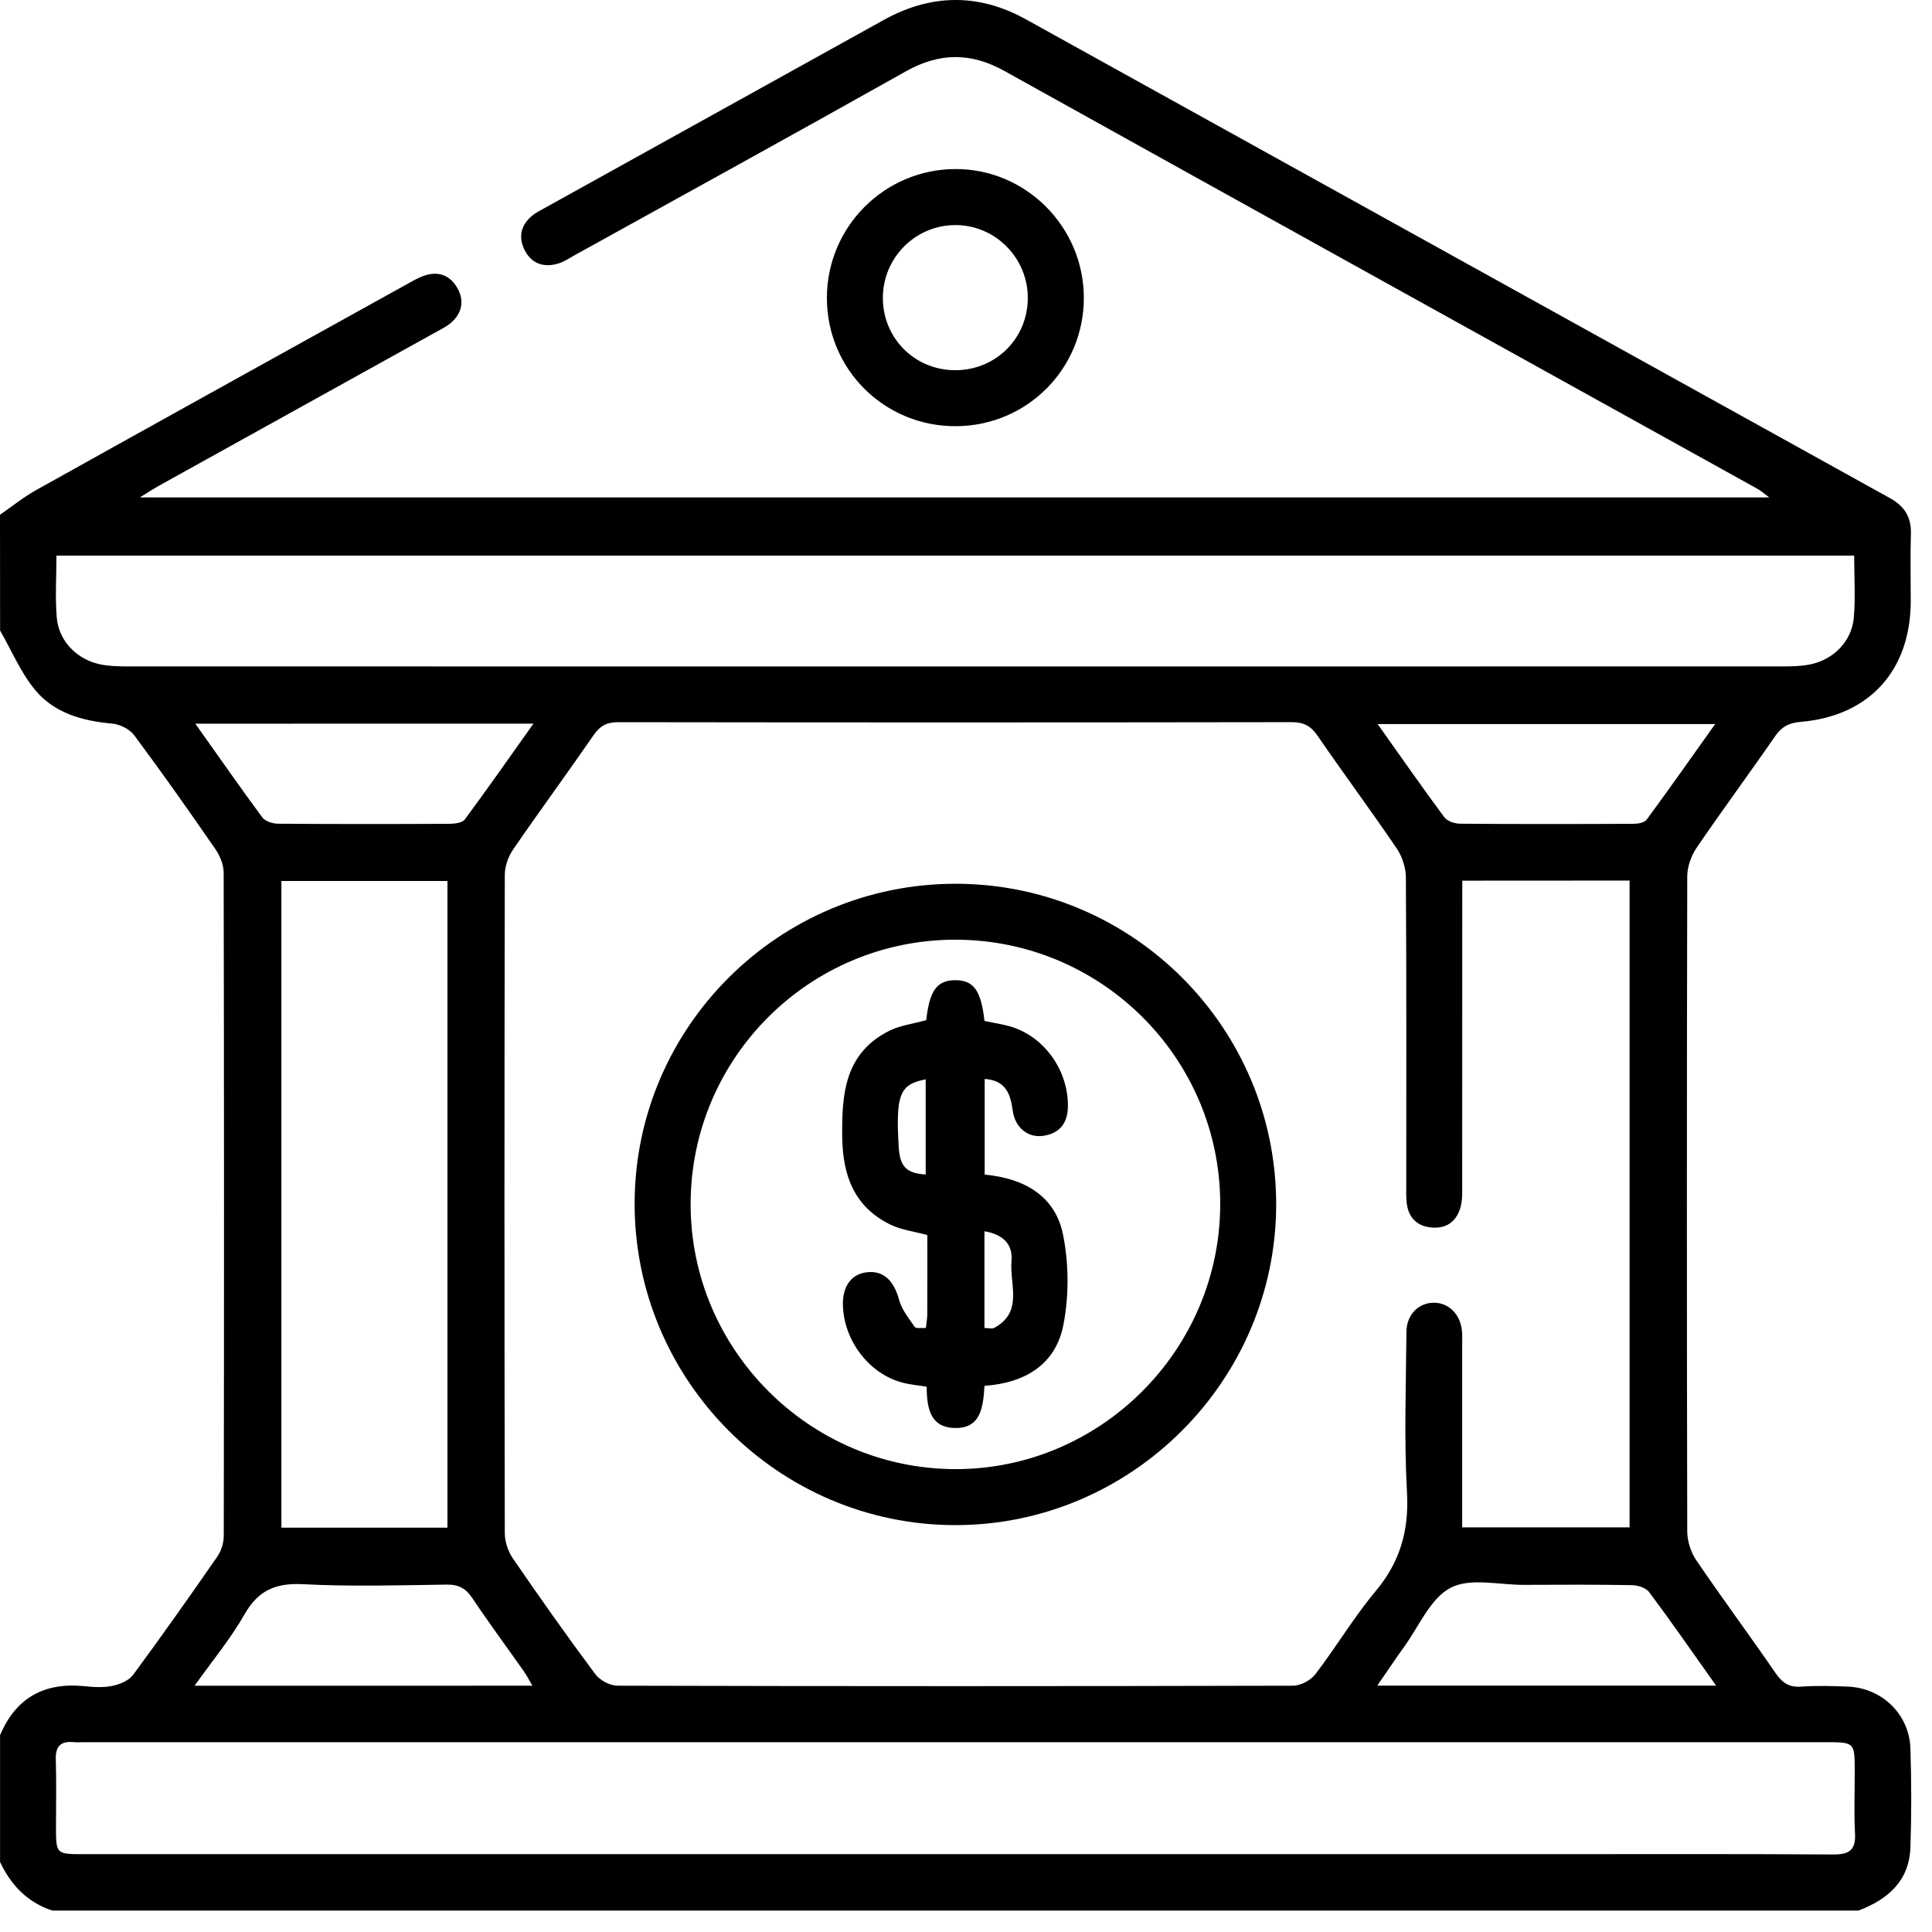
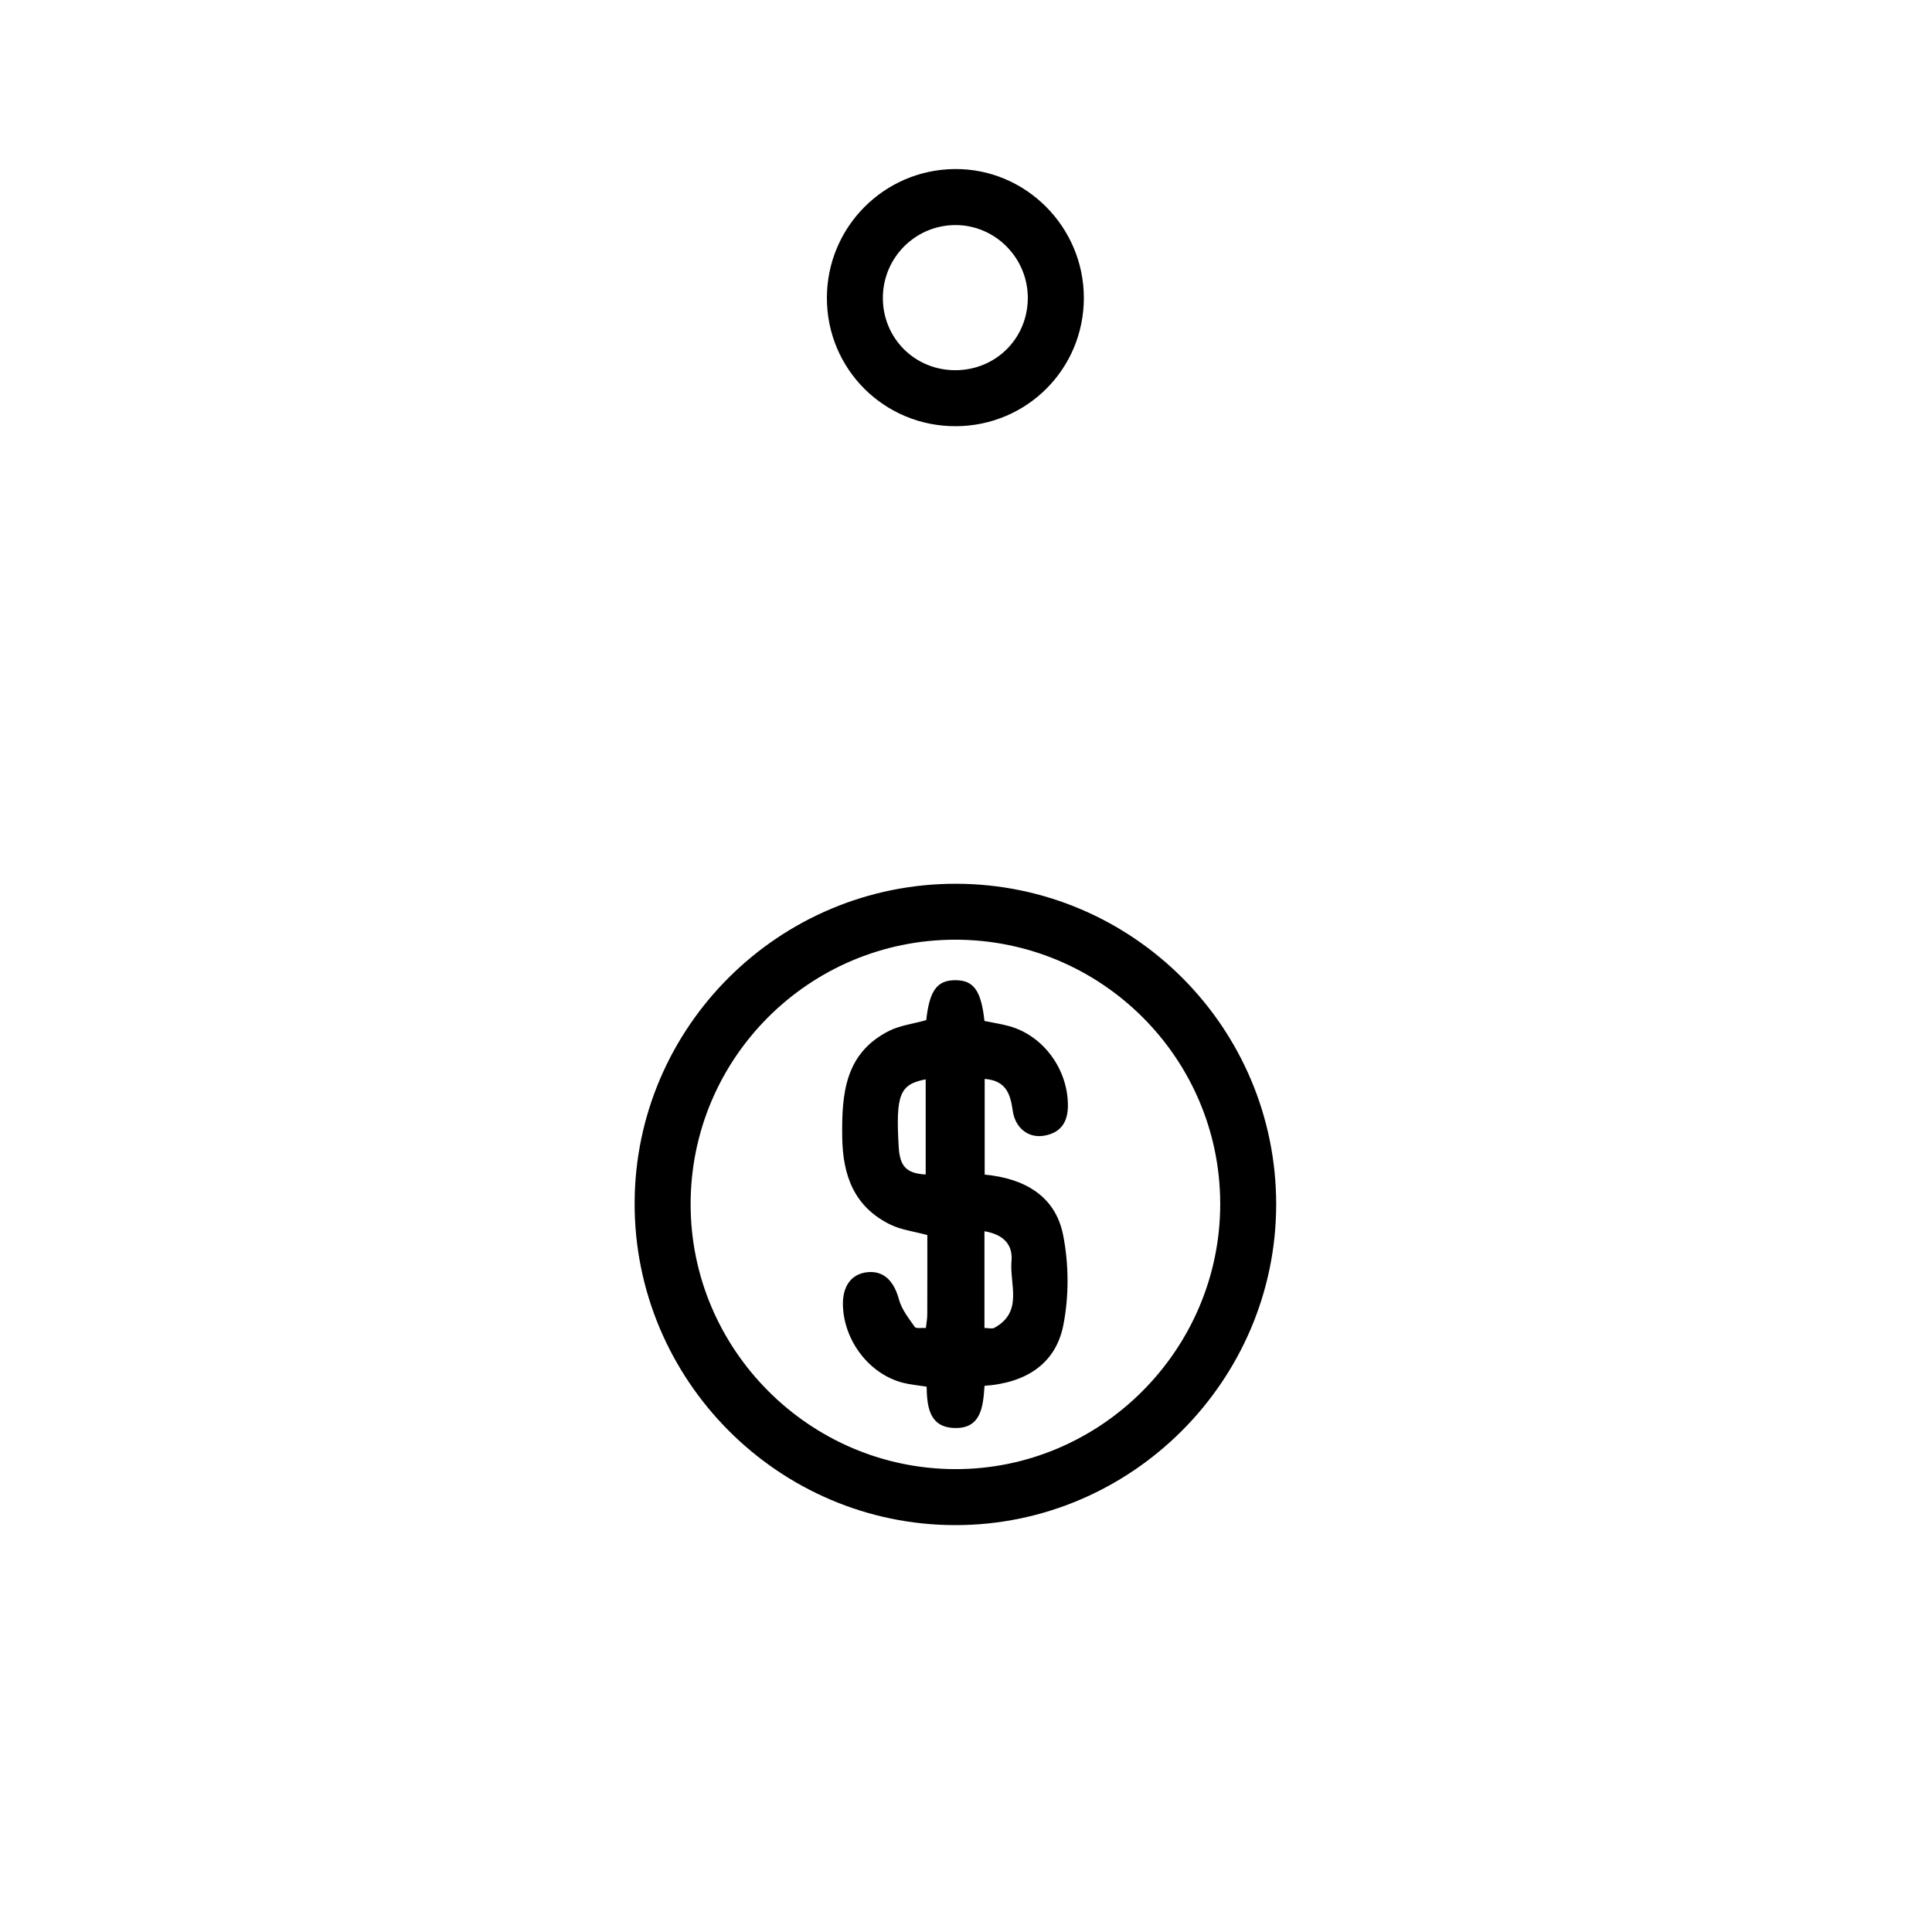
<svg xmlns="http://www.w3.org/2000/svg" width="60" height="60" viewBox="0 0 60 60" fill="none">
-   <path d="M0 15.986C0.375 15.727 0.732 15.436 1.129 15.216C4.953 13.083 8.784 10.961 12.613 8.839C12.797 8.737 12.982 8.627 13.182 8.559C13.63 8.407 13.994 8.56 14.213 8.963C14.422 9.344 14.348 9.718 14.021 10.011C13.881 10.138 13.701 10.223 13.532 10.317C10.666 11.908 7.797 13.496 4.931 15.088C4.77 15.178 4.615 15.28 4.343 15.448C21.271 15.448 38.059 15.448 54.946 15.448C54.785 15.331 54.685 15.239 54.569 15.175C46.776 10.852 38.98 6.535 31.192 2.203C30.147 1.622 29.172 1.631 28.128 2.218C24.716 4.137 21.283 6.022 17.858 7.919C17.689 8.012 17.525 8.127 17.344 8.182C16.907 8.314 16.525 8.206 16.305 7.789C16.091 7.385 16.163 6.999 16.523 6.701C16.641 6.603 16.782 6.533 16.917 6.459C20.425 4.513 23.935 2.568 27.442 0.622C28.912 -0.194 30.392 -0.213 31.858 0.599C40.803 5.55 49.741 10.512 58.684 15.464C59.141 15.716 59.361 16.052 59.345 16.579C59.323 17.274 59.34 17.969 59.34 18.664C59.337 20.82 58.06 22.238 55.916 22.419C55.547 22.45 55.327 22.575 55.123 22.871C54.322 24.031 53.483 25.163 52.69 26.328C52.52 26.579 52.399 26.92 52.399 27.22C52.384 33.999 52.384 40.777 52.399 47.556C52.399 47.858 52.509 48.203 52.678 48.452C53.48 49.634 54.332 50.781 55.141 51.958C55.349 52.26 55.559 52.408 55.939 52.38C56.419 52.345 56.905 52.36 57.386 52.379C58.45 52.422 59.295 53.238 59.33 54.302C59.362 55.324 59.365 56.35 59.33 57.372C59.294 58.414 58.631 58.988 57.718 59.334C39.02 59.334 20.322 59.334 1.624 59.334C0.852 59.08 0.342 58.546 0.002 57.827C0.002 56.514 0.002 55.2 0.002 53.887C0.495 52.725 1.375 52.241 2.621 52.366C2.908 52.396 3.21 52.414 3.487 52.357C3.719 52.309 3.999 52.196 4.132 52.016C5.026 50.807 5.893 49.576 6.749 48.341C6.87 48.166 6.947 47.92 6.949 47.708C6.96 40.839 6.96 33.969 6.946 27.101C6.946 26.855 6.831 26.578 6.689 26.37C5.867 25.18 5.034 23.997 4.17 22.837C4.027 22.645 3.724 22.492 3.482 22.472C2.564 22.391 1.695 22.148 1.102 21.441C0.646 20.897 0.362 20.206 0.003 19.582C0 18.381 0 17.183 0 15.986ZM45.412 27.35C45.412 27.618 45.412 27.827 45.412 28.038C45.412 30.973 45.413 33.909 45.41 36.845C45.41 37.055 45.416 37.275 45.362 37.476C45.243 37.924 44.93 38.162 44.463 38.122C43.998 38.082 43.73 37.804 43.684 37.337C43.665 37.145 43.673 36.951 43.673 36.758C43.673 33.59 43.681 30.422 43.661 27.256C43.659 26.954 43.551 26.609 43.382 26.358C42.58 25.177 41.728 24.028 40.919 22.851C40.71 22.547 40.49 22.427 40.117 22.427C33.145 22.438 26.171 22.438 19.199 22.428C18.852 22.428 18.639 22.537 18.44 22.823C17.618 24.014 16.76 25.181 15.94 26.375C15.788 26.596 15.677 26.898 15.677 27.163C15.663 33.982 15.663 40.799 15.677 47.618C15.677 47.884 15.782 48.188 15.934 48.407C16.764 49.617 17.61 50.815 18.487 51.992C18.629 52.182 18.944 52.351 19.179 52.351C26.171 52.369 33.163 52.369 40.154 52.351C40.391 52.351 40.703 52.185 40.849 51.995C41.495 51.153 42.04 50.23 42.719 49.418C43.483 48.506 43.761 47.531 43.695 46.345C43.603 44.688 43.665 43.024 43.678 41.362C43.682 40.825 44.056 40.457 44.531 40.457C44.981 40.457 45.341 40.802 45.399 41.304C45.418 41.457 45.409 41.612 45.409 41.767C45.409 43.447 45.409 45.128 45.409 46.808C45.409 47.012 45.409 47.217 45.409 47.433C47.197 47.433 48.903 47.433 50.608 47.433C50.608 40.717 50.608 34.042 50.608 27.347C48.882 27.35 47.189 27.35 45.412 27.35ZM29.653 57.583C35.659 57.583 41.665 57.583 47.671 57.583C50.761 57.583 53.85 57.573 56.941 57.592C57.442 57.595 57.637 57.445 57.609 56.929C57.574 56.294 57.602 55.655 57.6 55.017C57.6 54.105 57.6 54.105 56.684 54.105C38.666 54.105 20.647 54.105 2.629 54.105C2.513 54.105 2.397 54.114 2.282 54.103C1.89 54.069 1.72 54.226 1.733 54.636C1.754 55.331 1.739 56.026 1.739 56.722C1.739 57.581 1.739 57.583 2.597 57.583C11.615 57.583 20.634 57.583 29.653 57.583ZM1.753 17.254C1.753 17.924 1.709 18.562 1.764 19.189C1.829 19.923 2.409 20.499 3.142 20.638C3.405 20.688 3.679 20.696 3.948 20.696C21.097 20.699 38.246 20.699 55.395 20.696C55.665 20.696 55.939 20.688 56.2 20.637C56.933 20.496 57.509 19.919 57.572 19.181C57.626 18.554 57.583 17.918 57.583 17.254C38.972 17.254 20.401 17.254 1.753 17.254ZM8.739 27.36C8.739 34.039 8.739 40.726 8.739 47.444C10.456 47.444 12.164 47.444 13.896 47.444C13.896 40.736 13.896 34.062 13.896 27.36C12.171 27.36 10.479 27.36 8.739 27.36ZM16.533 52.351C16.429 52.173 16.358 52.029 16.265 51.899C15.732 51.143 15.183 50.4 14.669 49.632C14.464 49.325 14.24 49.206 13.865 49.211C12.382 49.233 10.895 49.276 9.415 49.199C8.567 49.155 8.022 49.384 7.594 50.135C7.164 50.891 6.599 51.571 6.043 52.352C9.595 52.351 13.021 52.351 16.533 52.351ZM53.296 52.349C52.56 51.313 51.904 50.366 51.215 49.443C51.114 49.308 50.86 49.231 50.676 49.228C49.558 49.208 48.44 49.215 47.322 49.219C46.551 49.222 45.653 48.991 45.046 49.312C44.418 49.643 44.069 50.507 43.606 51.145C43.332 51.521 43.077 51.911 42.773 52.349C46.318 52.349 49.745 52.349 53.296 52.349ZM6.066 22.475C6.802 23.511 7.46 24.458 8.147 25.386C8.237 25.508 8.471 25.581 8.638 25.581C10.415 25.595 12.191 25.593 13.969 25.584C14.128 25.582 14.357 25.554 14.435 25.449C15.142 24.494 15.824 23.518 16.567 22.473C13.034 22.475 9.61 22.475 6.066 22.475ZM53.265 22.487C49.715 22.487 46.294 22.487 42.784 22.487C43.506 23.503 44.165 24.45 44.853 25.378C44.944 25.502 45.173 25.579 45.341 25.581C47.137 25.595 48.933 25.593 50.729 25.584C50.868 25.584 51.069 25.55 51.138 25.455C51.843 24.498 52.526 23.526 53.265 22.487Z" fill="black" />
  <path d="M29.695 13.236C27.468 13.25 25.675 11.468 25.68 9.246C25.684 7.053 27.451 5.271 29.645 5.25C31.845 5.228 33.66 7.038 33.66 9.254C33.658 11.454 31.898 13.222 29.695 13.236ZM29.65 11.497C30.904 11.506 31.901 10.534 31.919 9.285C31.938 8.023 30.913 6.982 29.659 6.99C28.422 6.998 27.422 8.004 27.418 9.246C27.414 10.494 28.398 11.488 29.65 11.497Z" fill="black" />
  <path d="M39.633 37.41C39.626 42.88 35.141 47.364 29.671 47.364C24.176 47.364 19.692 42.858 19.709 37.354C19.726 31.878 24.207 27.434 29.699 27.446C35.186 27.459 39.637 31.924 39.633 37.41ZM29.66 29.183C25.128 29.188 21.451 32.862 21.448 37.391C21.443 41.906 25.134 45.609 29.652 45.625C34.181 45.641 37.906 41.911 37.895 37.371C37.883 32.848 34.193 29.179 29.66 29.183Z" fill="black" />
  <path d="M28.765 31.681C28.866 30.763 29.099 30.442 29.666 30.441C30.236 30.439 30.471 30.76 30.573 31.707C30.82 31.759 31.083 31.797 31.337 31.867C32.401 32.158 33.168 33.209 33.165 34.338C33.164 34.858 32.933 35.188 32.414 35.272C31.938 35.349 31.527 35.035 31.451 34.491C31.379 33.973 31.241 33.555 30.58 33.507C30.58 34.507 30.58 35.479 30.58 36.479C31.801 36.592 32.774 37.134 33.015 38.35C33.195 39.252 33.201 40.245 33.024 41.148C32.789 42.358 31.857 42.948 30.575 43.038C30.532 43.682 30.474 44.404 29.59 44.345C28.861 44.297 28.788 43.681 28.777 43.064C28.517 43.023 28.271 43.002 28.037 42.942C27.003 42.674 26.213 41.651 26.178 40.548C26.158 39.944 26.441 39.559 26.94 39.509C27.447 39.458 27.763 39.782 27.92 40.362C28.002 40.667 28.222 40.941 28.409 41.209C28.449 41.267 28.618 41.233 28.754 41.242C28.771 41.084 28.797 40.954 28.797 40.822C28.801 39.995 28.799 39.167 28.799 38.356C28.38 38.241 27.988 38.196 27.653 38.032C26.534 37.484 26.173 36.521 26.156 35.321C26.138 33.968 26.235 32.703 27.624 32.009C27.957 31.845 28.353 31.797 28.765 31.681ZM28.748 36.476C28.748 35.493 28.748 34.511 28.748 33.52C27.938 33.675 27.817 33.993 27.909 35.606C27.944 36.225 28.143 36.438 28.748 36.476ZM30.573 38.238C30.573 39.279 30.573 40.248 30.573 41.242C30.7 41.242 30.81 41.276 30.88 41.237C31.789 40.742 31.348 39.878 31.413 39.164C31.459 38.672 31.183 38.339 30.573 38.238Z" fill="black" />
</svg>